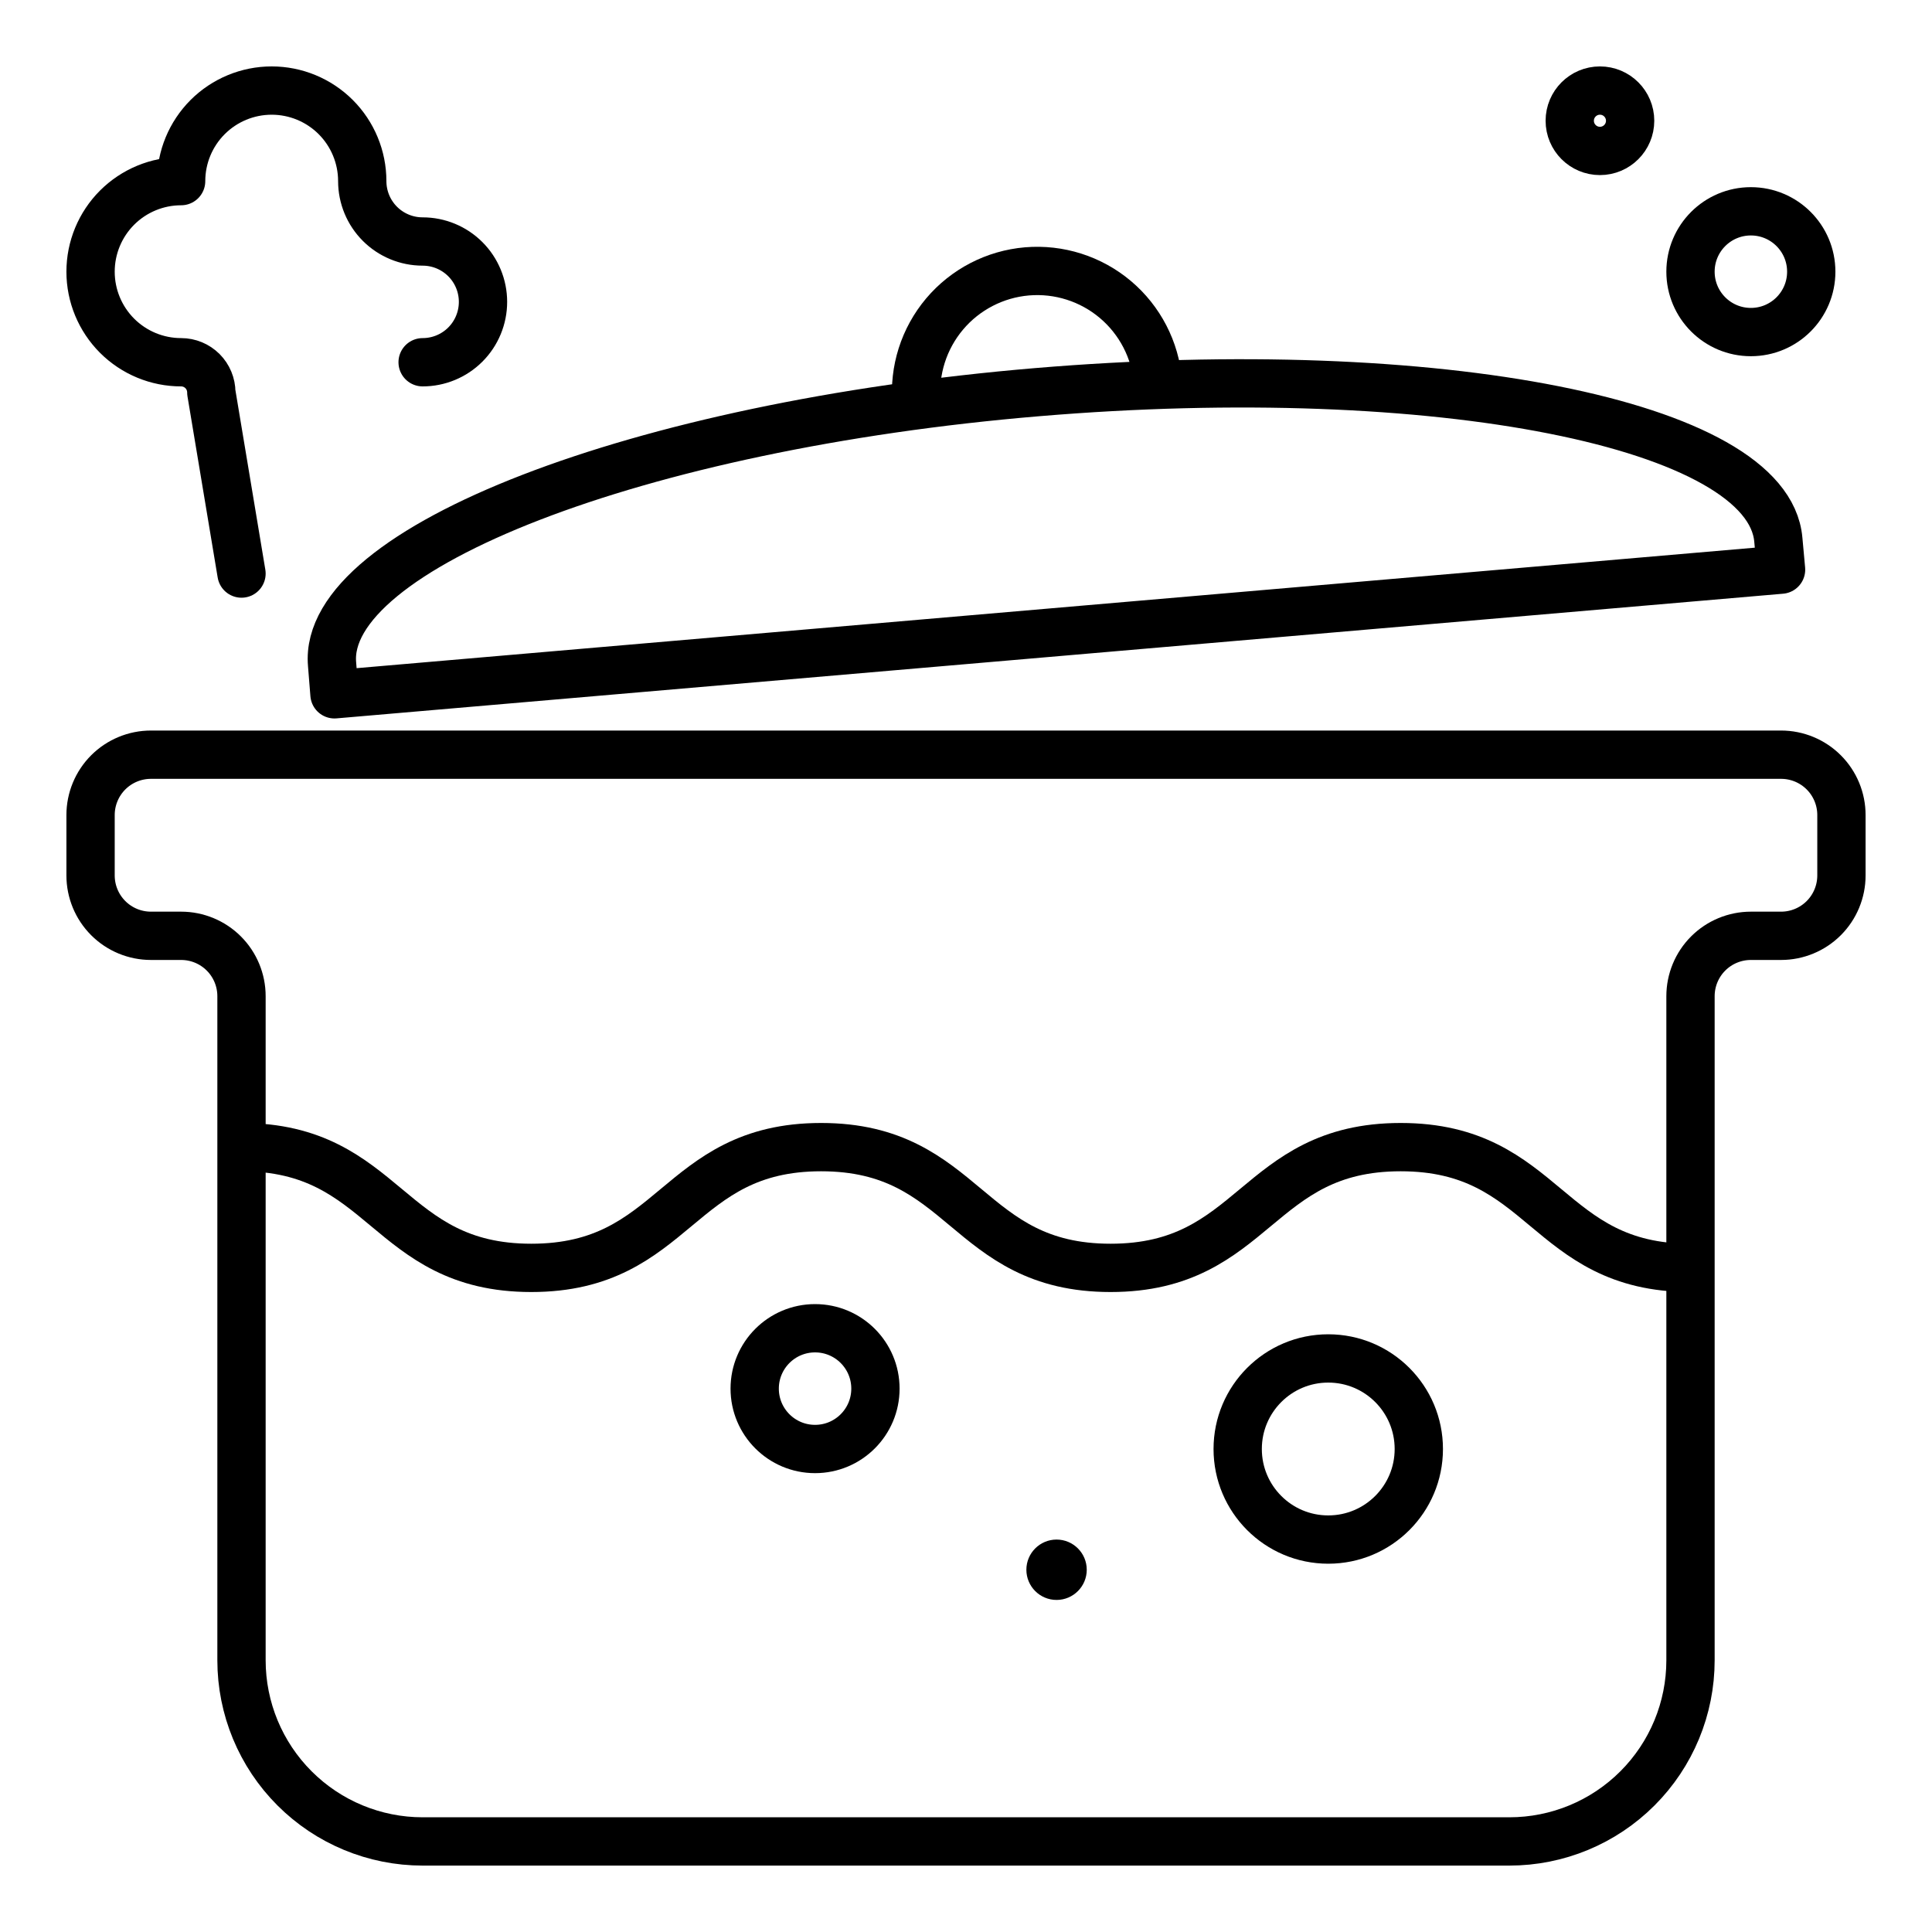
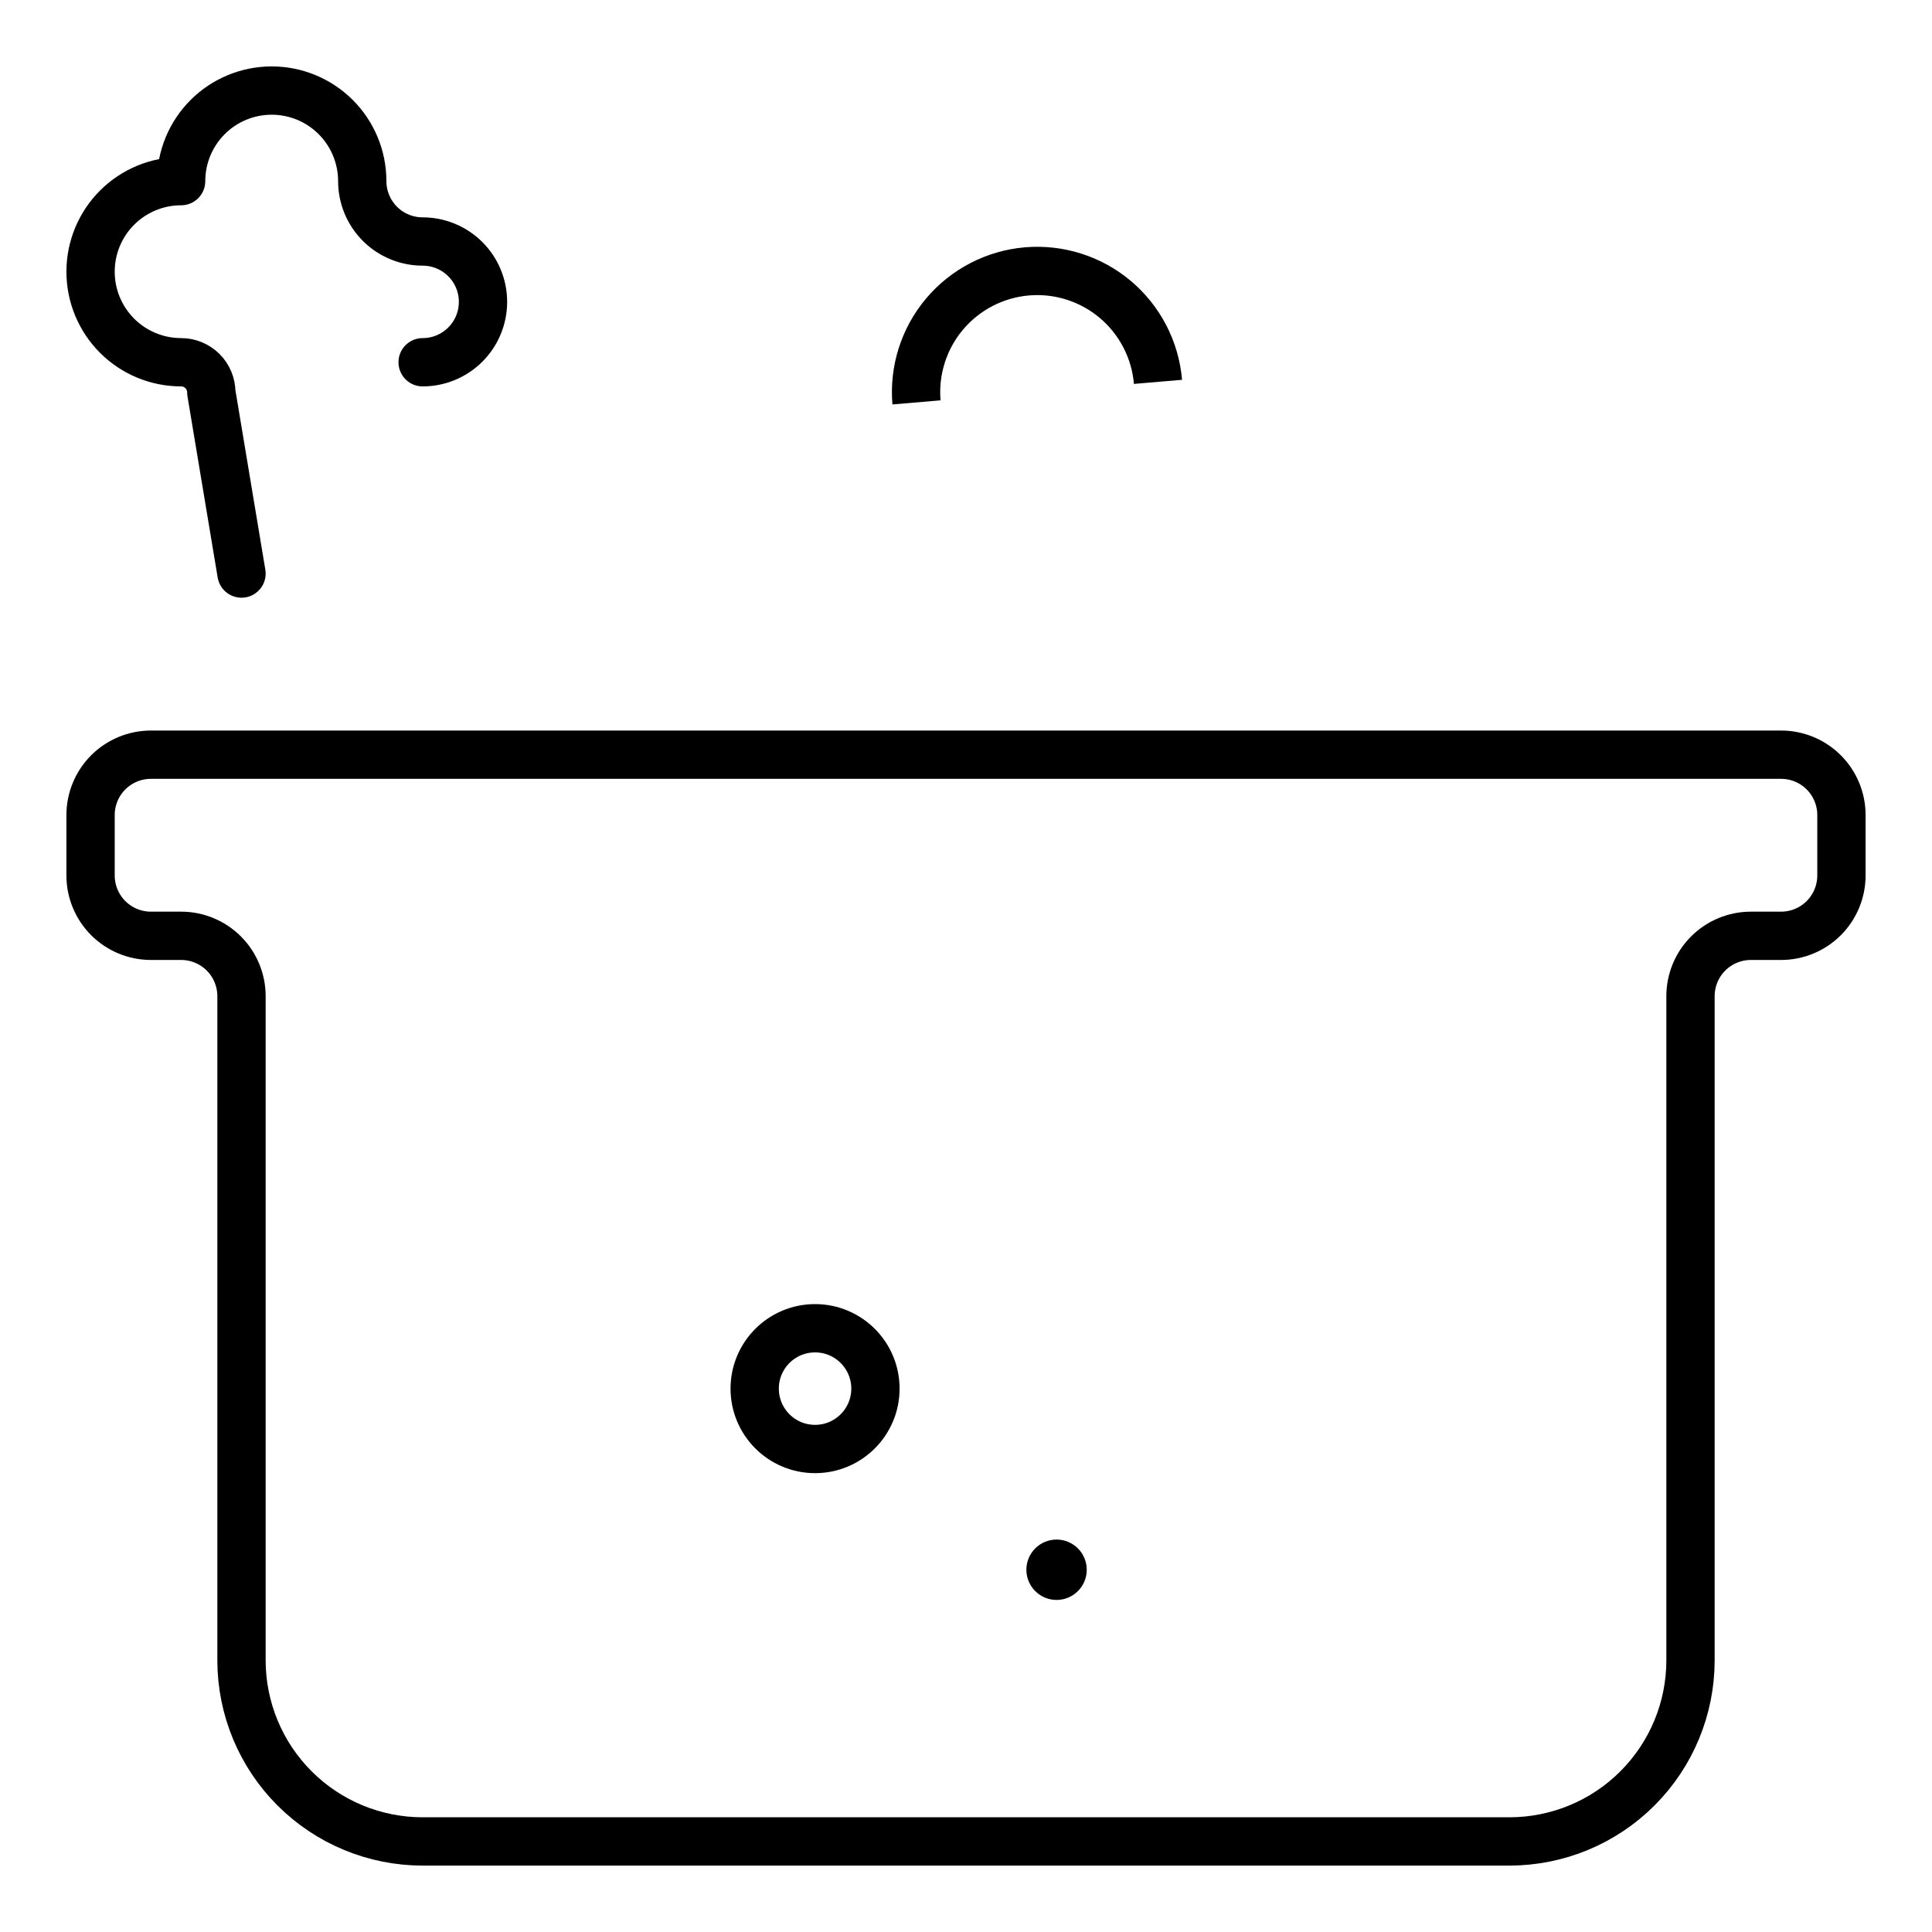
<svg xmlns="http://www.w3.org/2000/svg" width="80" height="80" viewBox="0 0 80 80" fill="none">
  <g id="6172930_boiling_cooking_food_kitchenware0_pot_icon 1">
    <g id="cooking">
      <path id="Vector" d="M76.25 33.75V36.25C76.25 36.913 75.987 37.549 75.518 38.018C75.049 38.487 74.413 38.75 73.75 38.75H72.5C71.837 38.75 71.201 39.013 70.732 39.482C70.263 39.951 70 40.587 70 41.25V68.75C70 70.739 69.21 72.647 67.803 74.053C66.397 75.46 64.489 76.25 62.5 76.25H17.5C15.511 76.25 13.603 75.46 12.197 74.053C10.79 72.647 10 70.739 10 68.75V41.25C10 40.587 9.737 39.951 9.268 39.482C8.799 39.013 8.163 38.75 7.5 38.75H6.25C5.587 38.75 4.951 38.487 4.482 38.018C4.013 37.549 3.75 36.913 3.75 36.25V33.75C3.75 33.087 4.013 32.451 4.482 31.982C4.951 31.513 5.587 31.25 6.25 31.25H73.75C74.413 31.25 75.049 31.513 75.518 31.982C75.987 32.451 76.25 33.087 76.25 33.75Z" stroke="#000" stroke-width="2" stroke-linejoin="round" />
-       <path id="Vector_2" d="M10 47.5C16 47.5 16 52.5 22 52.5C28 52.5 28 47.5 34 47.5C40 47.5 39.987 52.5 45.987 52.5C51.987 52.5 51.987 47.5 58 47.5C64.013 47.5 64 52.5 70 52.5" stroke="#000" stroke-width="2" stroke-linejoin="round" />
      <path id="Vector_3" d="M33.75 60C35.131 60 36.25 58.881 36.25 57.5C36.25 56.119 35.131 55 33.75 55C32.369 55 31.25 56.119 31.25 57.5C31.25 58.881 32.369 60 33.75 60Z" stroke="#000" stroke-width="2" stroke-linejoin="round" />
      <path id="Vector_4" d="M43.75 66.25C44.44 66.25 45 65.69 45 65C45 64.31 44.44 63.75 43.75 63.75C43.06 63.75 42.5 64.31 42.5 65C42.5 65.69 43.06 66.25 43.75 66.25Z" fill="#000" />
-       <path id="Vector_5" d="M55 63.75C57.071 63.75 58.75 62.071 58.75 60C58.75 57.929 57.071 56.25 55 56.25C52.929 56.25 51.25 57.929 51.25 60C51.25 62.071 52.929 63.75 55 63.75Z" stroke="#000" stroke-width="2" stroke-miterlimit="10" />
-       <path id="Vector_6" d="M73.637 22.35C73.225 17.55 59.487 14.85 42.95 16.238C26.412 17.625 13.337 22.713 13.75 27.5L13.85 28.75L73.75 23.588L73.637 22.35Z" stroke="#000" stroke-width="2" stroke-linejoin="round" />
      <path id="Vector_7" d="M37.95 16.662C37.837 15.336 38.256 14.02 39.114 13.002C39.972 11.985 41.199 11.35 42.525 11.237C43.851 11.125 45.167 11.543 46.185 12.401C47.202 13.259 47.837 14.486 47.95 15.812" stroke="#000" stroke-width="2" stroke-linejoin="round" />
      <path id="Vector_8" d="M17.5 15C18.163 15 18.799 14.737 19.268 14.268C19.737 13.799 20 13.163 20 12.5C20 11.837 19.737 11.201 19.268 10.732C18.799 10.263 18.163 10 17.5 10C16.837 10 16.201 9.737 15.732 9.268C15.263 8.799 15 8.163 15 7.5C15 6.505 14.605 5.552 13.902 4.848C13.198 4.145 12.245 3.75 11.25 3.75C10.255 3.75 9.302 4.145 8.598 4.848C7.895 5.552 7.5 6.505 7.5 7.5C6.505 7.5 5.552 7.895 4.848 8.598C4.145 9.302 3.75 10.255 3.75 11.25C3.75 12.245 4.145 13.198 4.848 13.902C5.552 14.605 6.505 15 7.5 15C7.832 15 8.149 15.132 8.384 15.366C8.618 15.601 8.75 15.918 8.75 16.25L10 23.75" stroke="#000" stroke-width="2" stroke-linecap="round" stroke-linejoin="round" />
-       <path id="Vector_9" d="M72.5 13.75C73.881 13.75 75 12.631 75 11.25C75 9.869 73.881 8.75 72.5 8.75C71.119 8.75 70 9.869 70 11.25C70 12.631 71.119 13.75 72.5 13.75Z" stroke="#000" stroke-width="2" stroke-linecap="round" stroke-linejoin="round" />
-       <path id="Vector_10" d="M66.25 6.25C66.94 6.25 67.5 5.69 67.5 5C67.5 4.31 66.94 3.75 66.25 3.75C65.56 3.75 65 4.31 65 5C65 5.69 65.56 6.25 66.25 6.25Z" stroke="#000" stroke-width="2" stroke-linecap="round" stroke-linejoin="round" />
    </g>
  </g>
</svg>